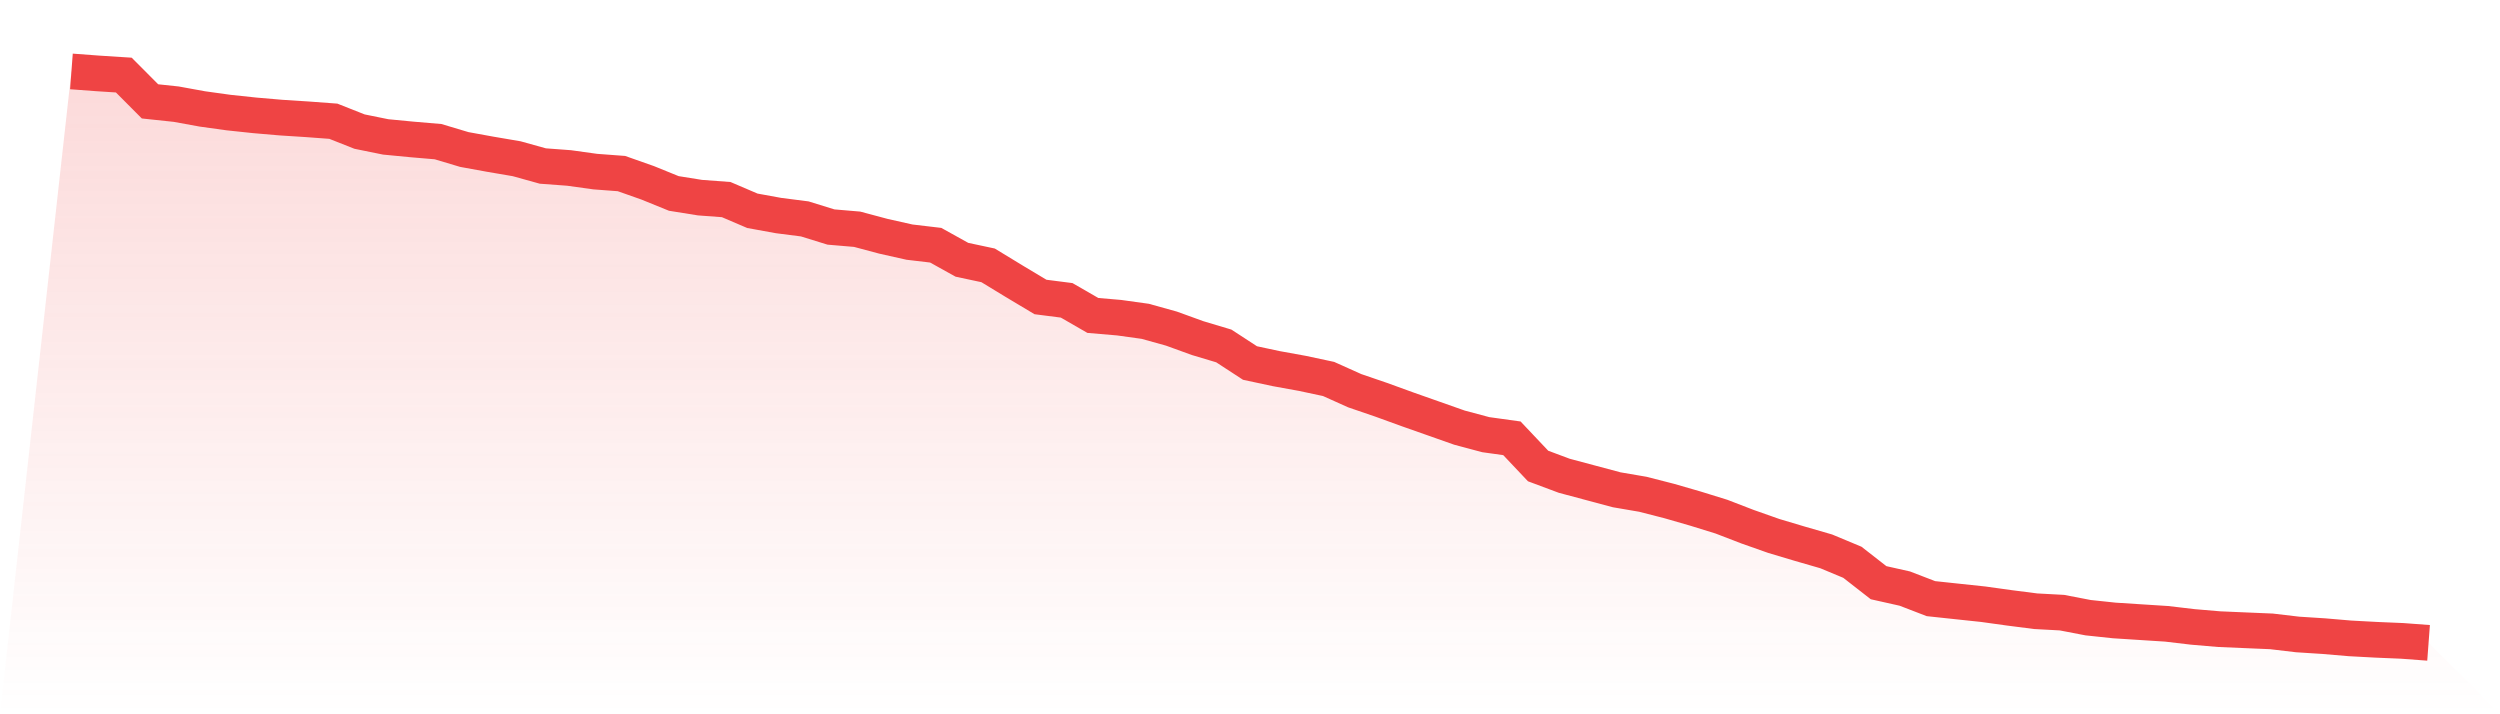
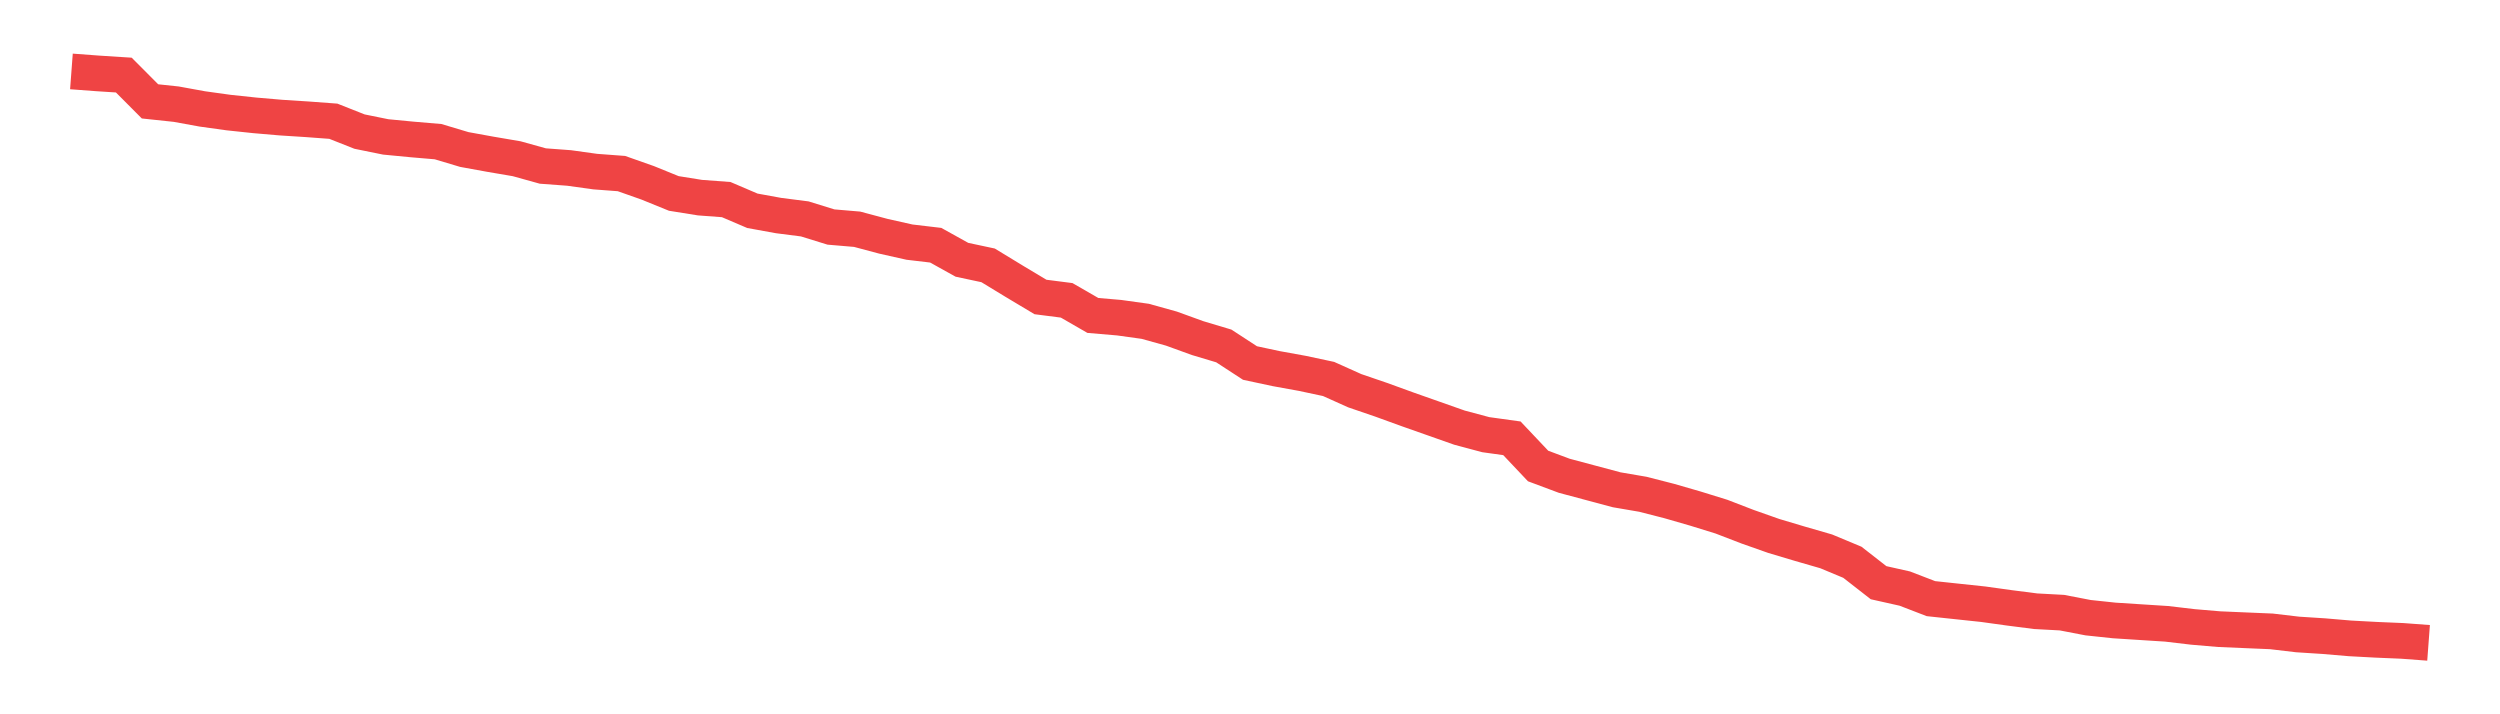
<svg xmlns="http://www.w3.org/2000/svg" viewBox="0 0 140 40">
  <defs>
    <linearGradient id="gradient" x1="0" x2="0" y1="0" y2="1">
      <stop offset="0%" stop-color="#ef4444" stop-opacity="0.2" />
      <stop offset="100%" stop-color="#ef4444" stop-opacity="0" />
    </linearGradient>
  </defs>
-   <path d="M4,4 L4,4 L5.467,4.11 L6.933,4.204 L8.4,5.677 L9.867,5.833 L11.333,6.1 L12.8,6.304 L14.267,6.46 L15.733,6.586 L17.2,6.68 L18.667,6.789 L20.133,7.369 L21.6,7.667 L23.067,7.808 L24.533,7.933 L26,8.372 L27.467,8.639 L28.933,8.889 L30.4,9.297 L31.867,9.406 L33.333,9.61 L34.8,9.72 L36.267,10.237 L37.733,10.833 L39.2,11.068 L40.667,11.177 L42.133,11.804 L43.6,12.071 L45.067,12.259 L46.533,12.713 L48,12.838 L49.467,13.23 L50.933,13.559 L52.4,13.732 L53.867,14.547 L55.333,14.86 L56.8,15.753 L58.267,16.631 L59.733,16.819 L61.2,17.665 L62.667,17.79 L64.133,17.994 L65.6,18.402 L67.067,18.934 L68.533,19.373 L70,20.329 L71.467,20.643 L72.933,20.909 L74.4,21.222 L75.867,21.881 L77.333,22.382 L78.8,22.915 L80.267,23.432 L81.733,23.949 L83.2,24.341 L84.667,24.545 L86.133,26.096 L87.6,26.644 L89.067,27.036 L90.533,27.428 L92,27.679 L93.467,28.055 L94.933,28.478 L96.4,28.932 L97.867,29.497 L99.333,30.014 L100.8,30.452 L102.267,30.876 L103.733,31.487 L105.2,32.631 L106.667,32.96 L108.133,33.524 L109.6,33.681 L111.067,33.837 L112.533,34.041 L114,34.229 L115.467,34.308 L116.933,34.59 L118.4,34.746 L119.867,34.84 L121.333,34.934 L122.8,35.107 L124.267,35.232 L125.733,35.295 L127.2,35.357 L128.667,35.53 L130.133,35.624 L131.6,35.749 L133.067,35.828 L134.533,35.89 L136,36 L140,40 L0,40 z" fill="url(#gradient)" />
  <path d="M4,4 L4,4 L5.467,4.11 L6.933,4.204 L8.4,5.677 L9.867,5.833 L11.333,6.1 L12.8,6.304 L14.267,6.46 L15.733,6.586 L17.2,6.68 L18.667,6.789 L20.133,7.369 L21.6,7.667 L23.067,7.808 L24.533,7.933 L26,8.372 L27.467,8.639 L28.933,8.889 L30.4,9.297 L31.867,9.406 L33.333,9.61 L34.8,9.72 L36.267,10.237 L37.733,10.833 L39.2,11.068 L40.667,11.177 L42.133,11.804 L43.6,12.071 L45.067,12.259 L46.533,12.713 L48,12.838 L49.467,13.23 L50.933,13.559 L52.4,13.732 L53.867,14.547 L55.333,14.86 L56.8,15.753 L58.267,16.631 L59.733,16.819 L61.2,17.665 L62.667,17.79 L64.133,17.994 L65.6,18.402 L67.067,18.934 L68.533,19.373 L70,20.329 L71.467,20.643 L72.933,20.909 L74.4,21.222 L75.867,21.881 L77.333,22.382 L78.8,22.915 L80.267,23.432 L81.733,23.949 L83.2,24.341 L84.667,24.545 L86.133,26.096 L87.6,26.644 L89.067,27.036 L90.533,27.428 L92,27.679 L93.467,28.055 L94.933,28.478 L96.4,28.932 L97.867,29.497 L99.333,30.014 L100.8,30.452 L102.267,30.876 L103.733,31.487 L105.2,32.631 L106.667,32.96 L108.133,33.524 L109.6,33.681 L111.067,33.837 L112.533,34.041 L114,34.229 L115.467,34.308 L116.933,34.59 L118.4,34.746 L119.867,34.84 L121.333,34.934 L122.8,35.107 L124.267,35.232 L125.733,35.295 L127.2,35.357 L128.667,35.53 L130.133,35.624 L131.6,35.749 L133.067,35.828 L134.533,35.89 L136,36" fill="none" stroke="#ef4444" stroke-width="2" />
</svg>